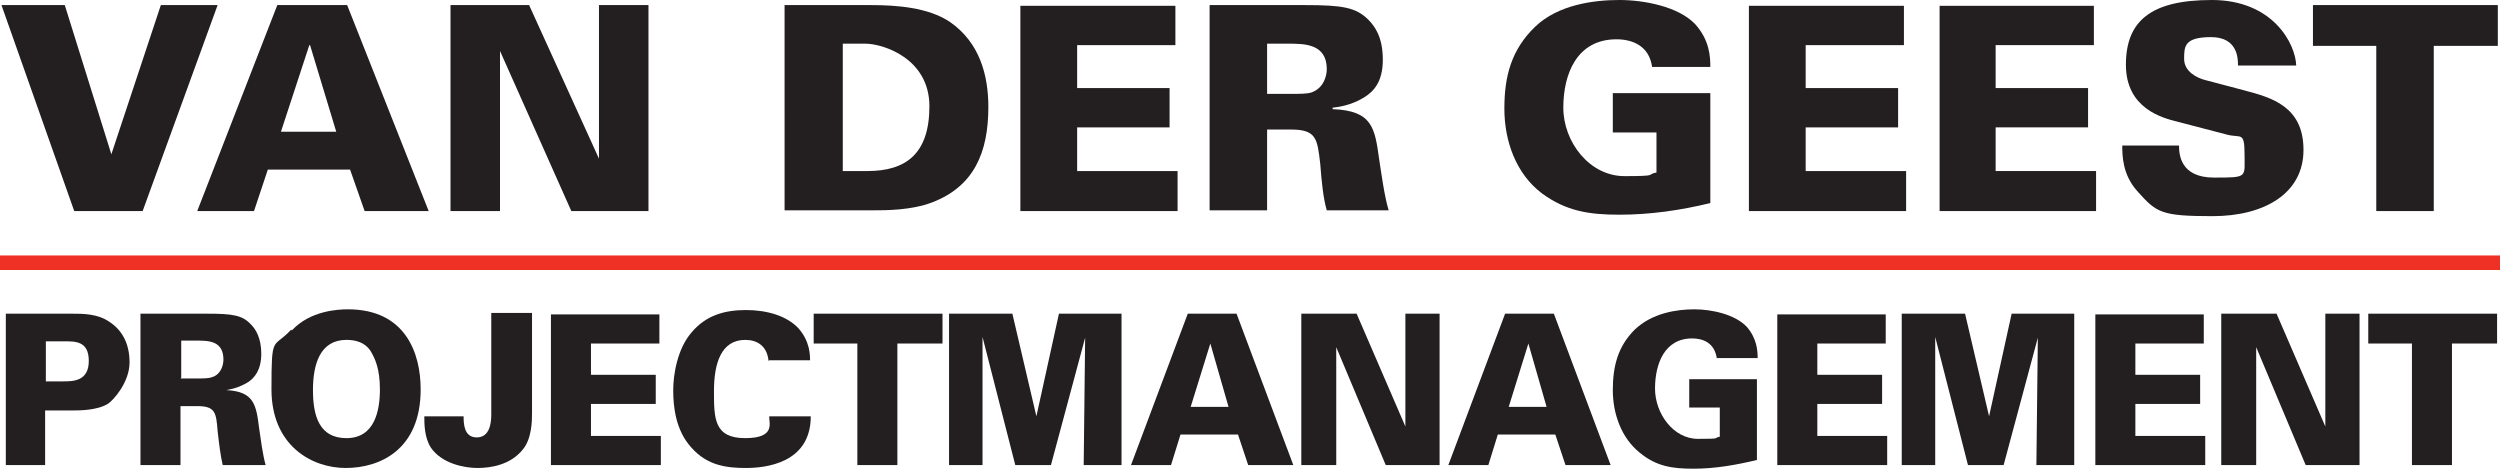
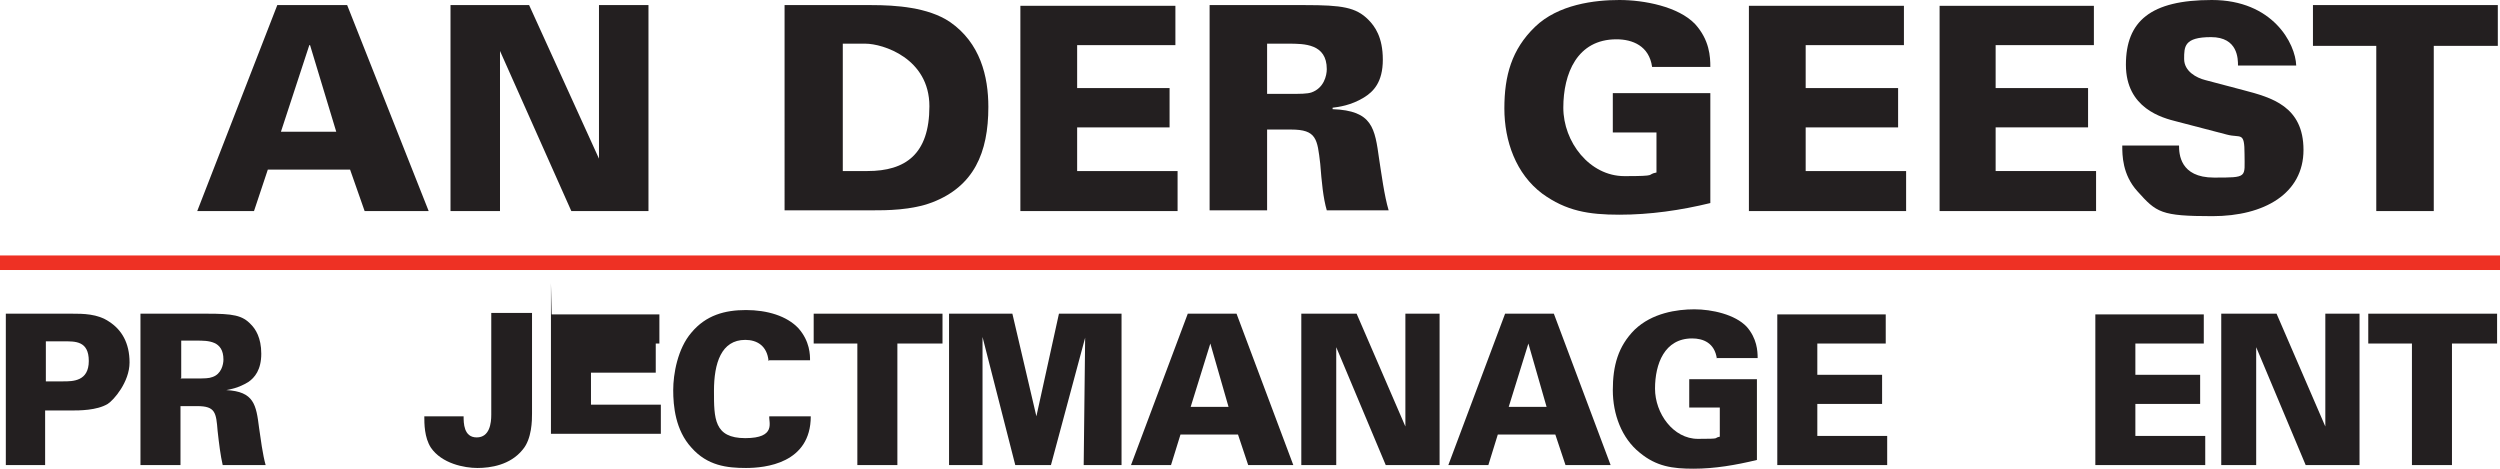
<svg xmlns="http://www.w3.org/2000/svg" id="Layer_2" version="1.1" viewBox="0 0 343.5 64.5">
  <defs>
    <style>
      .st0 {
        fill: #231f20;
      }

      .st1 {
        fill: #ee3124;
      }
    </style>
  </defs>
  <g id="Laag_1">
    <g>
      <g>
-         <path class="st0" d="M.2.7h8.7l6.4,20.5L22.1.7h7.8l-10.3,28.3h-9.4L.2.7Z" />
        <path class="st0" d="M38.1.7h9.6l11.2,28.3h-8.8l-2-5.7h-11.3l-1.9,5.7h-7.8L38.1.7ZM46.2,18.1l-3.6-11.9h-.1l-3.9,11.9h7.7Z" />
        <path class="st0" d="M61.9.7h10.8l9.6,21.1V.7c0,0,6.8,0,6.8,0v28.3h-10.6l-9.8-22v22c0,0-6.8,0-6.8,0V.7h0Z" />
        <path class="st0" d="M107.8.7h11.9c3.4,0,7.8.3,10.8,2.3,4.2,2.9,5.3,7.5,5.3,11.7,0,6.3-2,10.9-7.7,13.1-2.9,1.1-6.3,1.1-8.3,1.1h-12V.7h0ZM115.8,23.5h3.4c5.2,0,8.5-2.3,8.5-8.9s-6.4-8.6-8.8-8.6h-3.1s0,17.4,0,17.4Z" />
        <path class="st0" d="M140.3.8h21.2v5.4h-13.5v5.9h12.7v5.4h-12.7v6h13.8v5.5h-21.6V.8Z" />
        <path class="st0" d="M166.2.7h13.1c5.1,0,7,.3,8.7,2,.9.9,2,2.4,2,5.5s-1.3,4.4-2.6,5.2c-1.8,1.1-3.5,1.3-4.3,1.4v.2c5.5.2,5.8,2.6,6.4,6.9.3,1.9.7,5,1.3,7h-8.5c-.5-1.7-.7-3.9-.9-6.4-.4-3.4-.5-4.7-4-4.7h-3.3v11.1h-7.9V.7h0ZM174.1,12.9h2.9c1.7,0,2.6,0,3.2-.2,1.7-.6,2.1-2.3,2.1-3.2,0-3.5-3.1-3.5-5.3-3.5h-2.9v6.9Z" />
        <path class="st0" d="M227,9.2c-.4-2.9-2.7-3.8-4.9-3.8-5.4,0-7.3,4.7-7.3,9.4s3.6,9.4,8.4,9.4,2.9-.2,4.4-.5v-5.5h-6v-5.4h13.4v15.1c-4.1,1-8.3,1.6-12.5,1.6s-7.3-.5-10.6-2.9c-3.6-2.7-5.2-7.2-5.2-11.7s1-8.1,4.2-11.2C214.1.6,219.1,0,222.5,0s8.1.9,10.4,3.3c2,2.2,2.1,4.5,2.1,5.9h-7.9,0Z" />
        <path class="st0" d="M240.4.8h21.2v5.4h-13.5v5.9h12.7v5.4h-12.7v6h13.8v5.5h-21.6V.8Z" />
        <path class="st0" d="M266.5.8h21.2v5.4h-13.5v5.9h12.7v5.4h-12.7v6h13.8v5.5h-21.5V.8Z" />
        <path class="st0" d="M299.4,20c0,1.1.1,4.4,4.8,4.4s4.2,0,4.2-3.2-.5-2.2-2.4-2.7l-6.9-1.8c-2-.5-7-1.8-7-7.8S295.5,0,303.9,0s11.5,6,11.6,9h-8c0-.9,0-3.9-3.7-3.9s-3.7,1.3-3.7,3,1.7,2.6,2.9,2.9l5.3,1.4c3.8,1,8.2,2.2,8.2,8.2s-5.4,9.1-12.5,9.1-7.7-.5-10.3-3.4c-2.1-2.3-2.1-5-2.1-6.3h7.9Z" />
        <path class="st0" d="M326.4,6.3h-8.6V.7h25.4v5.6h-8.8v22.7h-7.9V6.3Z" />
      </g>
      <rect class="st1" y="35.1" width="343.5" height="2" />
    </g>
  </g>
  <g>
    <path class="st0" d="M.8,43.1h9.1c1.5,0,3.5,0,5.1,1.1,1.7,1.1,2.8,2.9,2.8,5.6s-2.2,5.2-3,5.7c-1.5.9-3.9.9-5,.9h-3.6v7.5H.8v-20.8ZM6.3,52.4h2.4c1.3,0,3.5,0,3.5-2.8s-1.9-2.7-3.5-2.7h-2.4v5.5Z" />
    <path class="st0" d="M19.3,43.1h9.1c3.6,0,4.9.2,6.1,1.5.6.6,1.4,1.8,1.4,4s-.9,3.3-1.8,3.9c-1.3.8-2.5,1-3,1.1h0c3.8.2,4.1,2,4.5,5.2.2,1.4.5,3.7.9,5.1h-5.9c-.3-1.3-.5-2.9-.7-4.7-.2-2.5-.3-3.4-2.8-3.4h-2.3v8.1h-5.5v-20.8ZM24.8,52h2.1c1.2,0,1.8,0,2.3-.2,1.2-.4,1.5-1.7,1.5-2.4,0-2.6-2.1-2.6-3.7-2.6h-2.1v5.1Z" />
-     <path class="st0" d="M40.1,45.4c2.5-2.7,6.3-2.9,7.7-2.9,7.9,0,10,6,10,11,0,8.3-5.6,10.8-10.3,10.8s-10.2-3.1-10.2-10.8.2-5.5,2.7-8.2ZM47.6,60.2c3.9,0,4.6-3.8,4.6-6.7s-.7-4.3-1.3-5.3c-.8-1.2-2.1-1.5-3.3-1.5-3.6,0-4.6,3.3-4.6,6.9s.9,6.6,4.6,6.6Z" />
    <path class="st0" d="M63.7,57.2c0,.9,0,2.9,1.8,2.9s2-2,2-3.1v-14h5.6v13.8c0,.9,0,3.5-1.3,5-1.7,2.1-4.4,2.5-6.2,2.5s-4.9-.6-6.4-2.8c-.9-1.4-.9-3.3-.9-4.3h5.4Z" />
-     <path class="st0" d="M75.8,43.2h14.8v4h-9.4v4.3h8.9v4h-8.9v4.4h9.6v4h-15.1v-20.7Z" />
+     <path class="st0" d="M75.8,43.2h14.8v4h-9.4h8.9v4h-8.9v4.4h9.6v4h-15.1v-20.7Z" />
    <path class="st0" d="M105.6,49.6c-.2-2.1-1.6-2.9-3.2-2.9-3.3,0-4.3,3.2-4.3,7s0,6.5,4.3,6.5,3.2-2.2,3.3-3h5.7c0,6.5-6.3,7.1-8.9,7.1s-5.3-.3-7.5-2.8c-2.2-2.4-2.5-5.7-2.5-7.9s.6-5.7,2.5-7.9c2-2.4,4.6-3.1,7.5-3.1s5.6.8,7.2,2.5c1.6,1.8,1.6,3.7,1.6,4.4h-5.6Z" />
    <path class="st0" d="M117.8,47.2h-6v-4.1h17.7v4.1h-6.2v16.7h-5.5v-16.7Z" />
    <path class="st0" d="M130.5,43.1h8.6l3.3,14.1,3.1-14.1h8.6s0,20.8,0,20.8h-5.2l.2-17.5-4.7,17.5h-4.9l-4.5-17.6v17.6c.1,0-4.6,0-4.6,0v-20.8Z" />
    <path class="st0" d="M163.2,43.1h6.7l7.8,20.8h-6.2l-1.4-4.2h-7.9l-1.3,4.2h-5.5l7.8-20.8ZM168.8,55.9l-2.5-8.7h0l-2.7,8.7h5.4Z" />
    <path class="st0" d="M178.8,43.1h7.6l6.7,15.5v-15.5c0,0,4.7,0,4.7,0v20.8h-7.4l-6.8-16.2v16.2c0,0-4.8,0-4.8,0v-20.8Z" />
    <path class="st0" d="M206.8,43.1h6.7l7.8,20.8h-6.2l-1.4-4.2h-7.9l-1.3,4.2h-5.5l7.8-20.8ZM212.5,55.9l-2.5-8.7h0l-2.7,8.7h5.4Z" />
    <path class="st0" d="M235.9,49.3c-.3-2.2-1.9-2.8-3.4-2.8-3.8,0-5.1,3.5-5.1,6.9s2.5,6.9,5.9,6.9,2-.1,3-.3v-4h-4.2v-3.9h9.3v11.1c-2.9.7-5.8,1.2-8.7,1.2s-5.1-.3-7.4-2.2c-2.5-2-3.7-5.3-3.7-8.6s.7-6,3-8.3c2.4-2.3,5.8-2.8,8.2-2.8s5.6.7,7.2,2.4c1.4,1.6,1.5,3.3,1.5,4.3h-5.6Z" />
    <path class="st0" d="M244.3,43.2h14.8v4h-9.4v4.3h8.9v4h-8.9v4.4h9.6v4h-15.1v-20.7Z" />
-     <path class="st0" d="M261.4,43.1h8.6l3.3,14.1,3.1-14.1h8.6s0,20.8,0,20.8h-5.2l.2-17.5-4.7,17.5h-4.9l-4.5-17.6v17.6c.1,0-4.6,0-4.6,0v-20.8Z" />
    <path class="st0" d="M288,43.2h14.8v4h-9.4v4.3h8.9v4h-8.9v4.4h9.6v4h-15.1v-20.7Z" />
    <path class="st0" d="M305.2,43.1h7.6l6.7,15.5v-15.5c0,0,4.7,0,4.7,0v20.8h-7.4l-6.8-16.2v16.2c0,0-4.8,0-4.8,0v-20.8Z" />
    <path class="st0" d="M331.4,47.2h-6v-4.1h17.7v4.1h-6.2v16.7h-5.5v-16.7Z" />
  </g>
</svg>